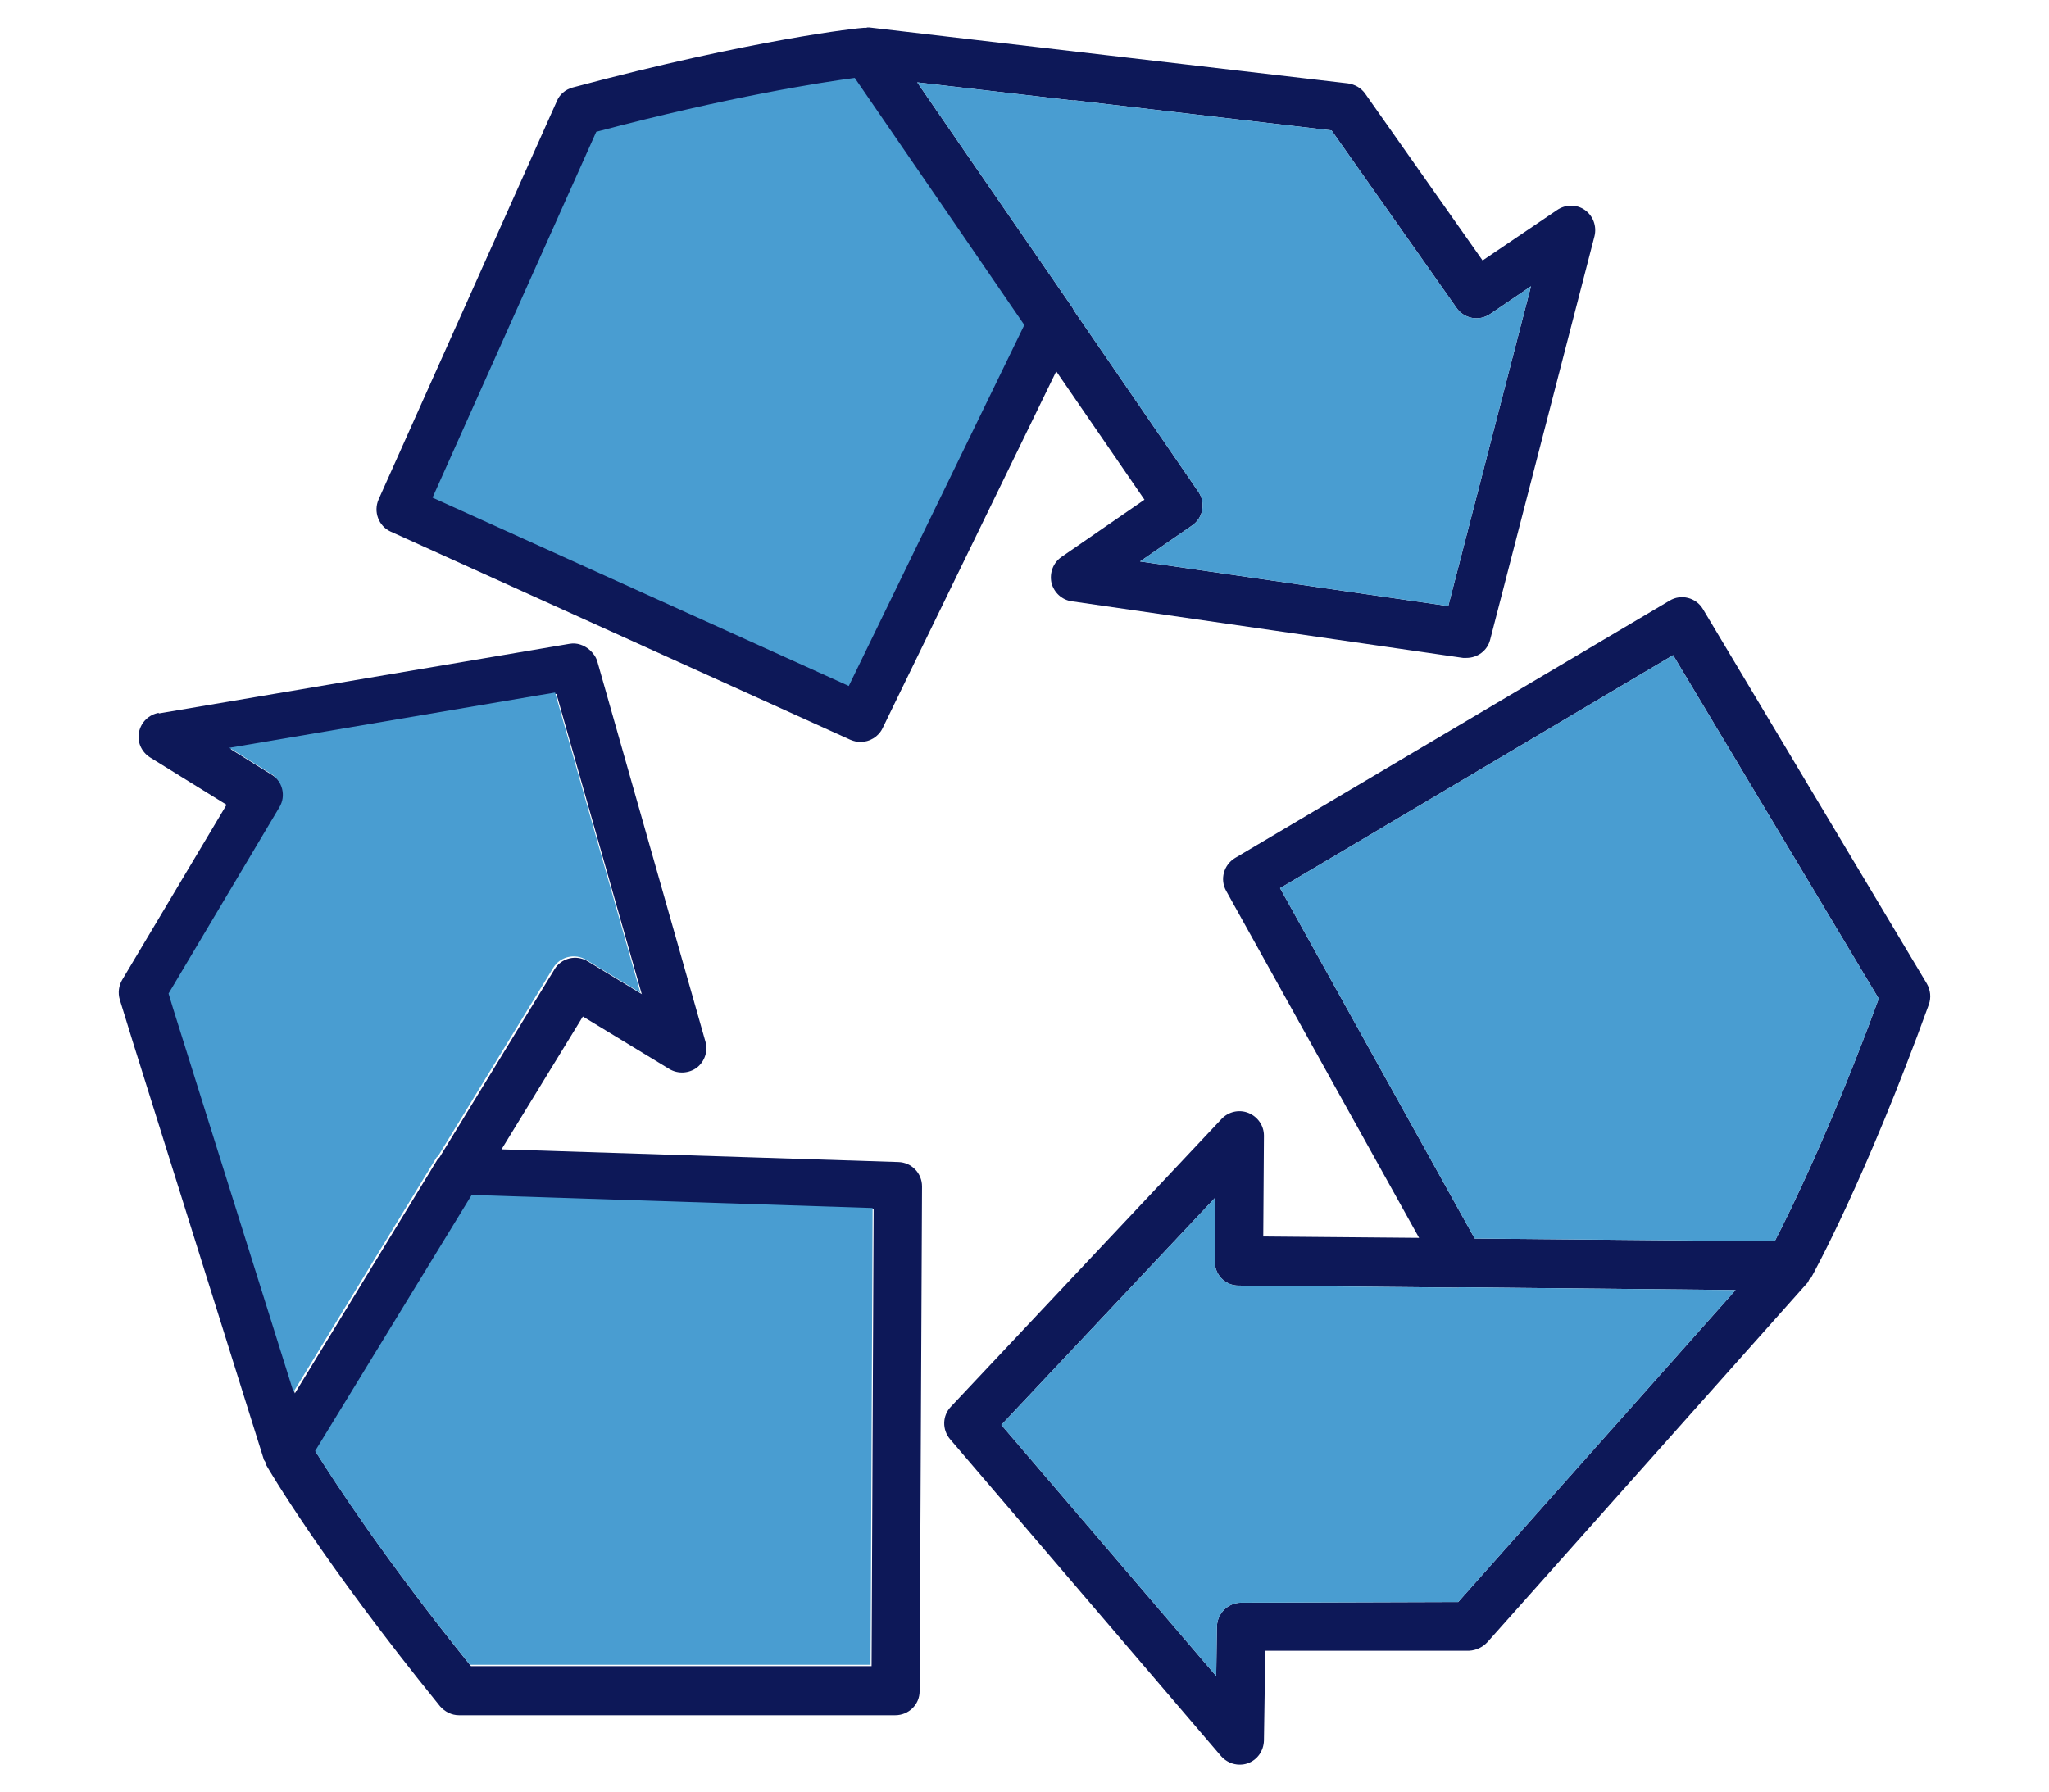
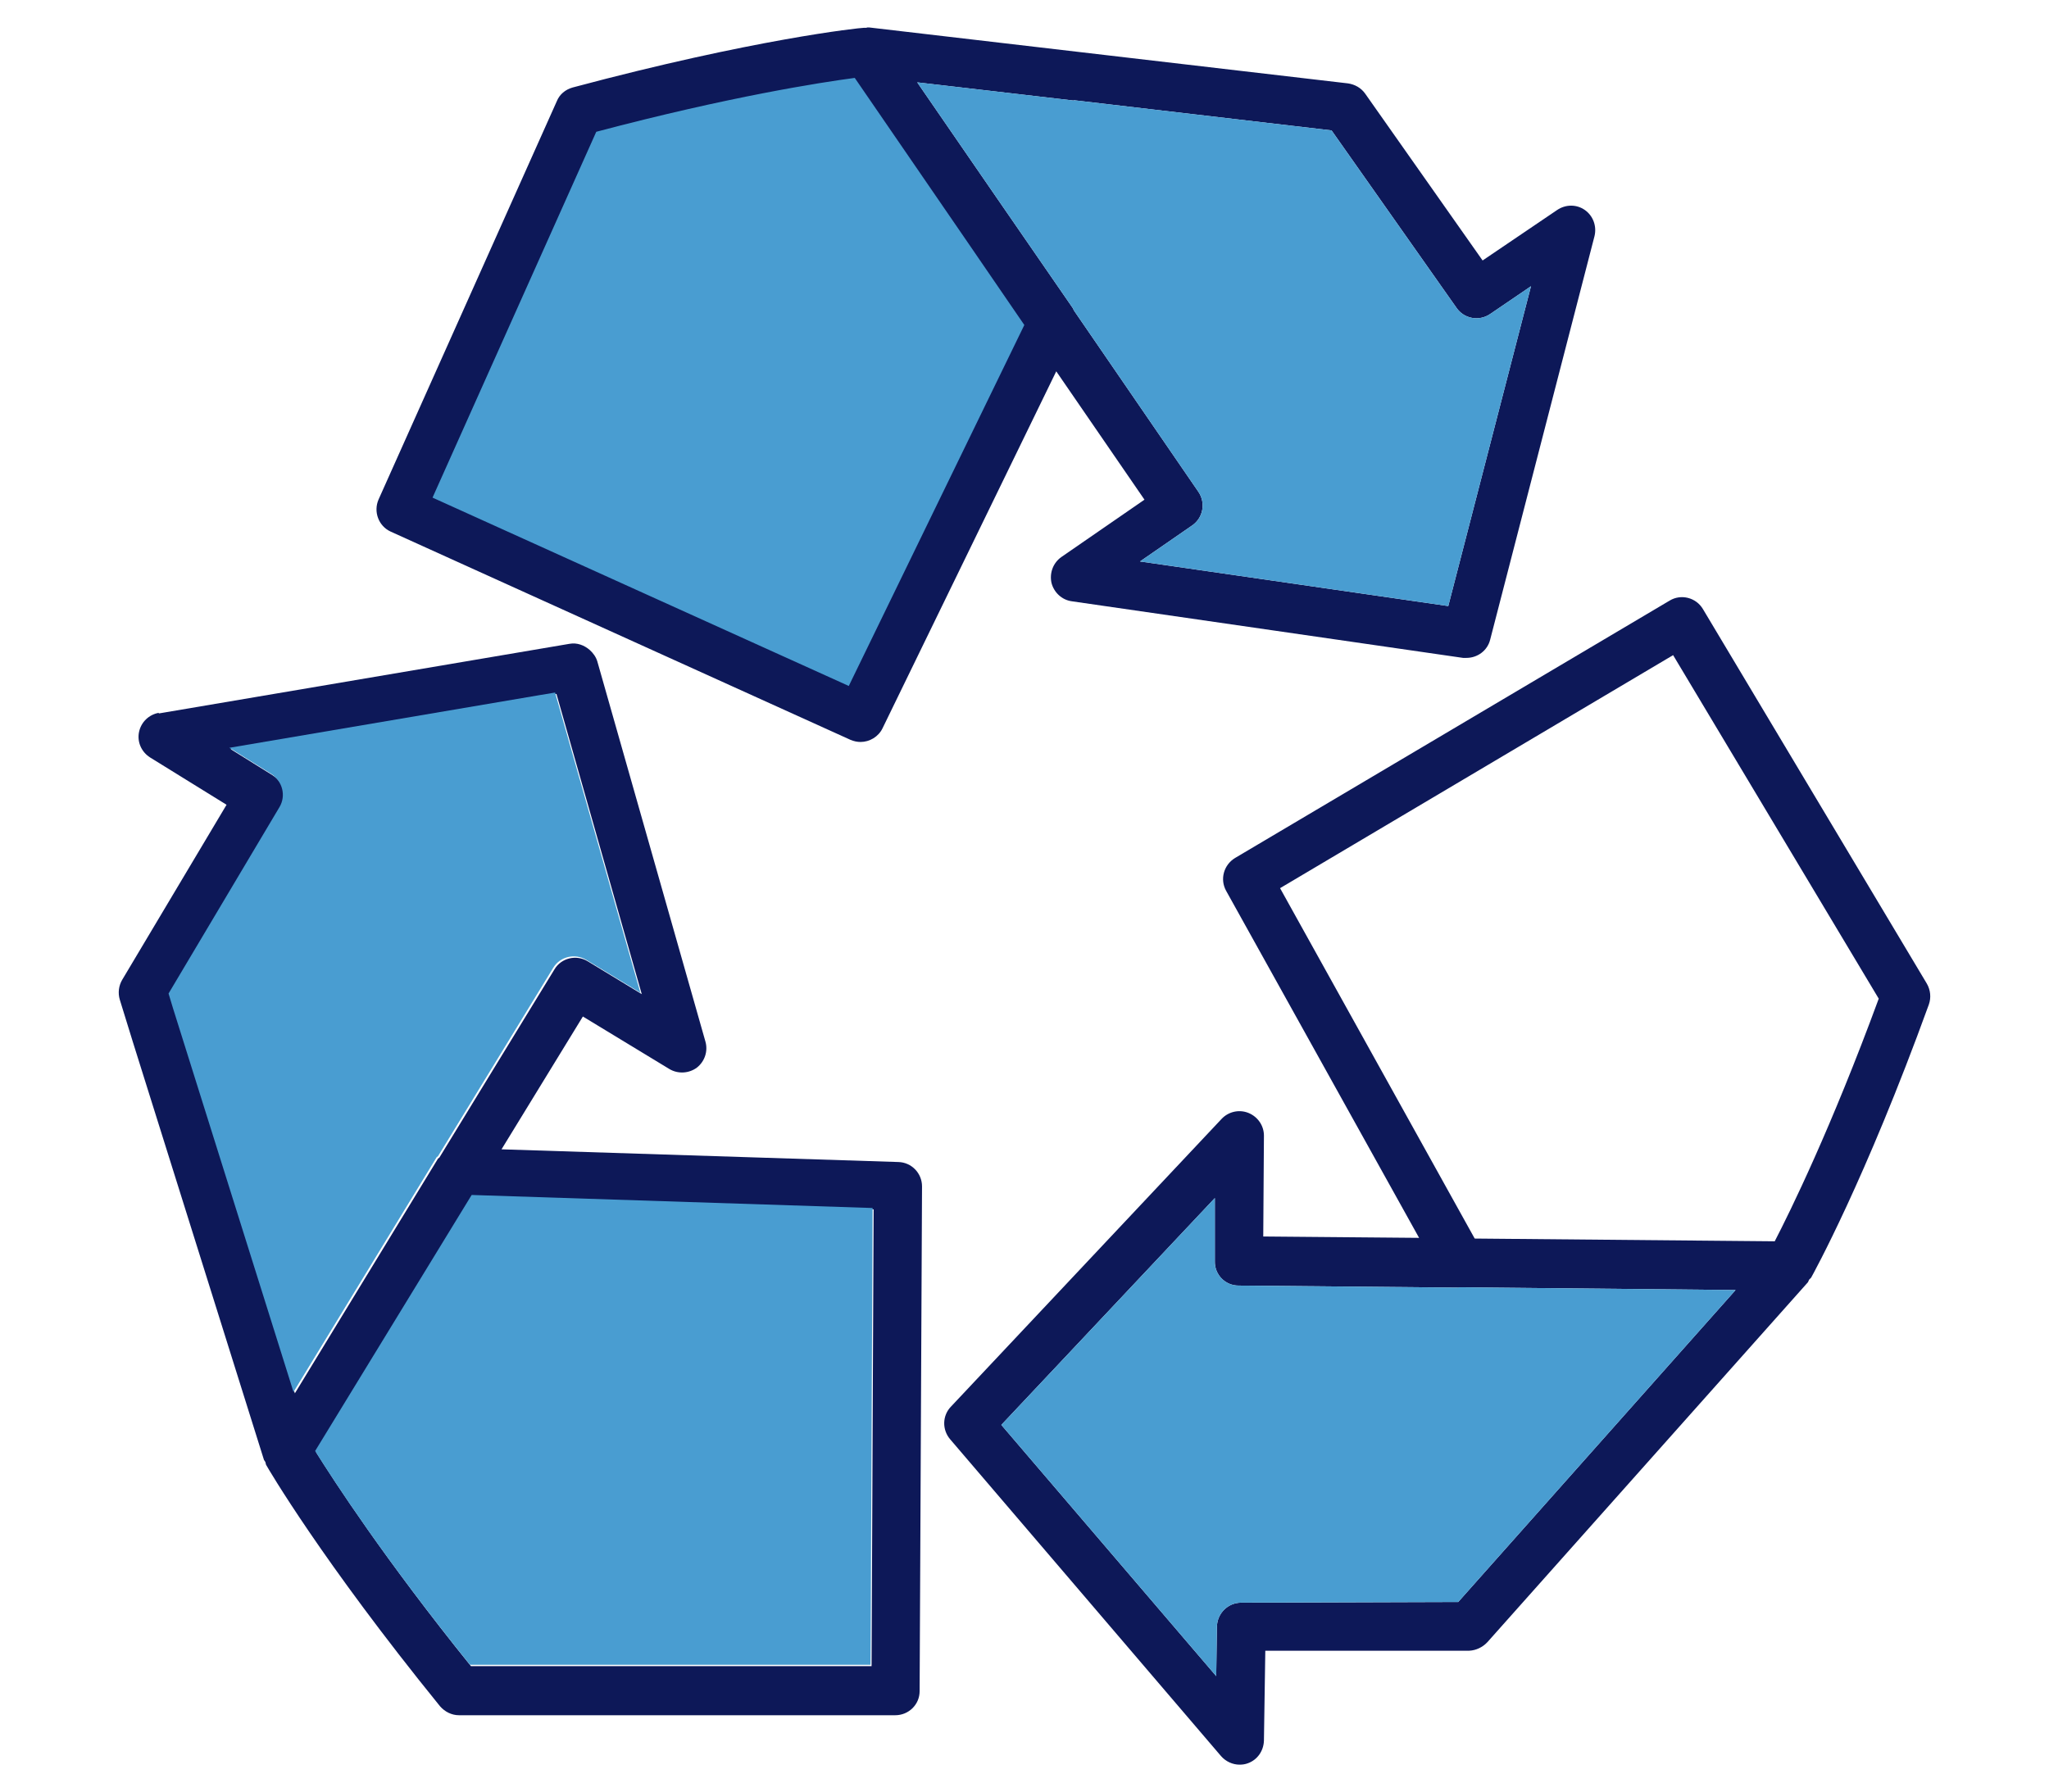
<svg xmlns="http://www.w3.org/2000/svg" id="content" viewBox="0 0 59.69 52.22">
  <path d="M24.8,20.06l-6.06-2.73-6.4-2.89L17.23,3.56c4-1.05,6.74-1.48,7.74-1.61l3.31,4.8,1.77,2.57-5.26,10.75Z" style="fill:#499dd1;" />
  <path d="M25.25,.81h-.08c-.13,0-3.22,.33-8.49,1.74-.21,.06-.38,.2-.46,.4l-5.19,11.6c-.16,.36,0,.78,.35,.94l6.38,2.89,7.02,3.18c.1,.04,.19,.06,.29,.06,.26,0,.52-.15,.64-.4l5.06-10.4,2.57,3.74-2.42,1.67c-.24,.17-.35,.46-.29,.75,.07,.28,.3,.5,.59,.54l11.4,1.65h.1c.32,0,.61-.21,.69-.53l3.04-11.76c.07-.29-.04-.59-.28-.76-.24-.17-.56-.17-.81,0l-2.17,1.47-3.42-4.86c-.12-.17-.3-.27-.5-.3l-7.02-.82-6.93-.81h-.07Zm-.52,19.18l-5.9-2.67-6.23-2.82L17.37,3.84c3.89-1.03,6.55-1.44,7.53-1.57l3.22,4.69,1.72,2.51-5.11,10.51ZM31.28,2.92l7.51,.88,3.64,5.17c.22,.32,.66,.4,.98,.18l1.19-.81-2.41,9.32-8.98-1.3,1.52-1.05c.32-.22,.4-.66,.18-.98l-3.63-5.29-.02-.05-2.2-3.19-2.34-3.4,4.56,.53Z" style="fill:#0d1858;" />
  <path d="M4.63,20.77c-.29,.05-.52,.27-.58,.56-.06,.29,.07,.58,.32,.74l2.23,1.38-3.04,5.1c-.1,.17-.13,.38-.07,.58l.38,1.23,3.82,12.18,.04,.06,.02,.08c.06,.11,1.63,2.8,5.07,7.04,.14,.16,.34,.26,.55,.26h12.71c.39,0,.71-.31,.71-.7l.07-14.71c0-.38-.3-.7-.69-.71l-11.56-.37,2.37-3.87,2.52,1.53c.25,.15,.57,.13,.8-.04,.23-.18,.33-.48,.25-.76l-3.15-11.08c-.04-.13-.12-.24-.22-.33-.16-.14-.37-.22-.59-.18l-11.97,2.03Zm20.82,14.47l-.06,13.31H13.72c-2.53-3.14-3.99-5.4-4.51-6.23l4.56-7.46,11.68,.38Zm-6.75-6.27l-1.58-.96c-.33-.2-.77-.1-.97,.24l-3.35,5.48-.04,.03-4.17,6.84-3.51-11.18-.13-.43,3.23-5.43c.2-.33,.09-.76-.24-.97l-1.22-.76,9.01-1.53,.48-.08,2.48,8.73Z" style="fill:#0d1858;" />
  <path d="M36.37,32.43c-.27-.11-.58-.04-.78,.17l-7.89,8.39c-.25,.26-.26,.67-.02,.95l7.89,9.23c.14,.16,.34,.25,.54,.25,.08,0,.16-.01,.24-.04,.28-.1,.46-.36,.47-.66l.04-2.62h5.94c.2-.01,.39-.1,.53-.25l9.34-10.49,.03-.07,.06-.06c.06-.11,1.57-2.83,3.43-7.96,.07-.2,.05-.42-.06-.61l-6.52-10.91c-.2-.34-.64-.45-.97-.25l-12.66,7.5c-.33,.2-.45,.62-.26,.96l5.62,10.11-4.54-.04,.02-2.94c0-.29-.18-.55-.45-.66Zm.92-6.55l11.45-6.79,5.99,10.01c-1.39,3.78-2.58,6.2-3.03,7.07l-8.74-.08-5.67-10.21Zm5.21,11.63h.05s8.01,.08,8.01,.08l-8.08,9.09-6.32,.02c-.39,0-.7,.31-.71,.7l-.02,1.44-6.26-7.32,6.22-6.61v1.84c-.01,.39,.3,.71,.69,.71l6.42,.06Z" style="fill:#0d1858;" />
  <path d="M31.28,2.92l7.51,.88,3.64,5.17c.22,.32,.66,.4,.98,.18l1.19-.81-2.41,9.32-8.98-1.3,1.52-1.05c.32-.22,.4-.66,.18-.98l-3.63-5.29-.02-.05-2.2-3.19-2.34-3.4,4.56,.53Z" style="fill:#499dd1;" />
-   <path d="M37.29,25.88l11.45-6.79,5.99,10.01c-1.39,3.78-2.58,6.2-3.03,7.07l-8.74-.08-5.67-10.21Z" style="fill:#499dd1;" />
  <path d="M42.5,37.51h.05s8.01,.08,8.01,.08l-8.08,9.09-6.32,.02c-.39,0-.7,.31-.71,.7l-.02,1.44-6.26-7.32,6.22-6.61v1.84c-.01,.39,.3,.71,.69,.71l6.42,.06Z" style="fill:#499dd1;" />
  <path d="M25.42,35.2l-.06,13.31H13.69c-2.53-3.14-3.99-5.4-4.51-6.23l4.56-7.46,11.68,.38Z" style="fill:#499dd1;" />
  <path d="M18.66,28.93l-1.58-.96c-.33-.2-.77-.1-.97,.24l-3.35,5.48-.04,.03-4.17,6.84-3.51-11.18-.13-.43,3.23-5.43c.2-.33,.09-.76-.24-.97l-1.22-.76,9.01-1.53,.48-.08,2.48,8.73Z" style="fill:#499dd1;" />
</svg>